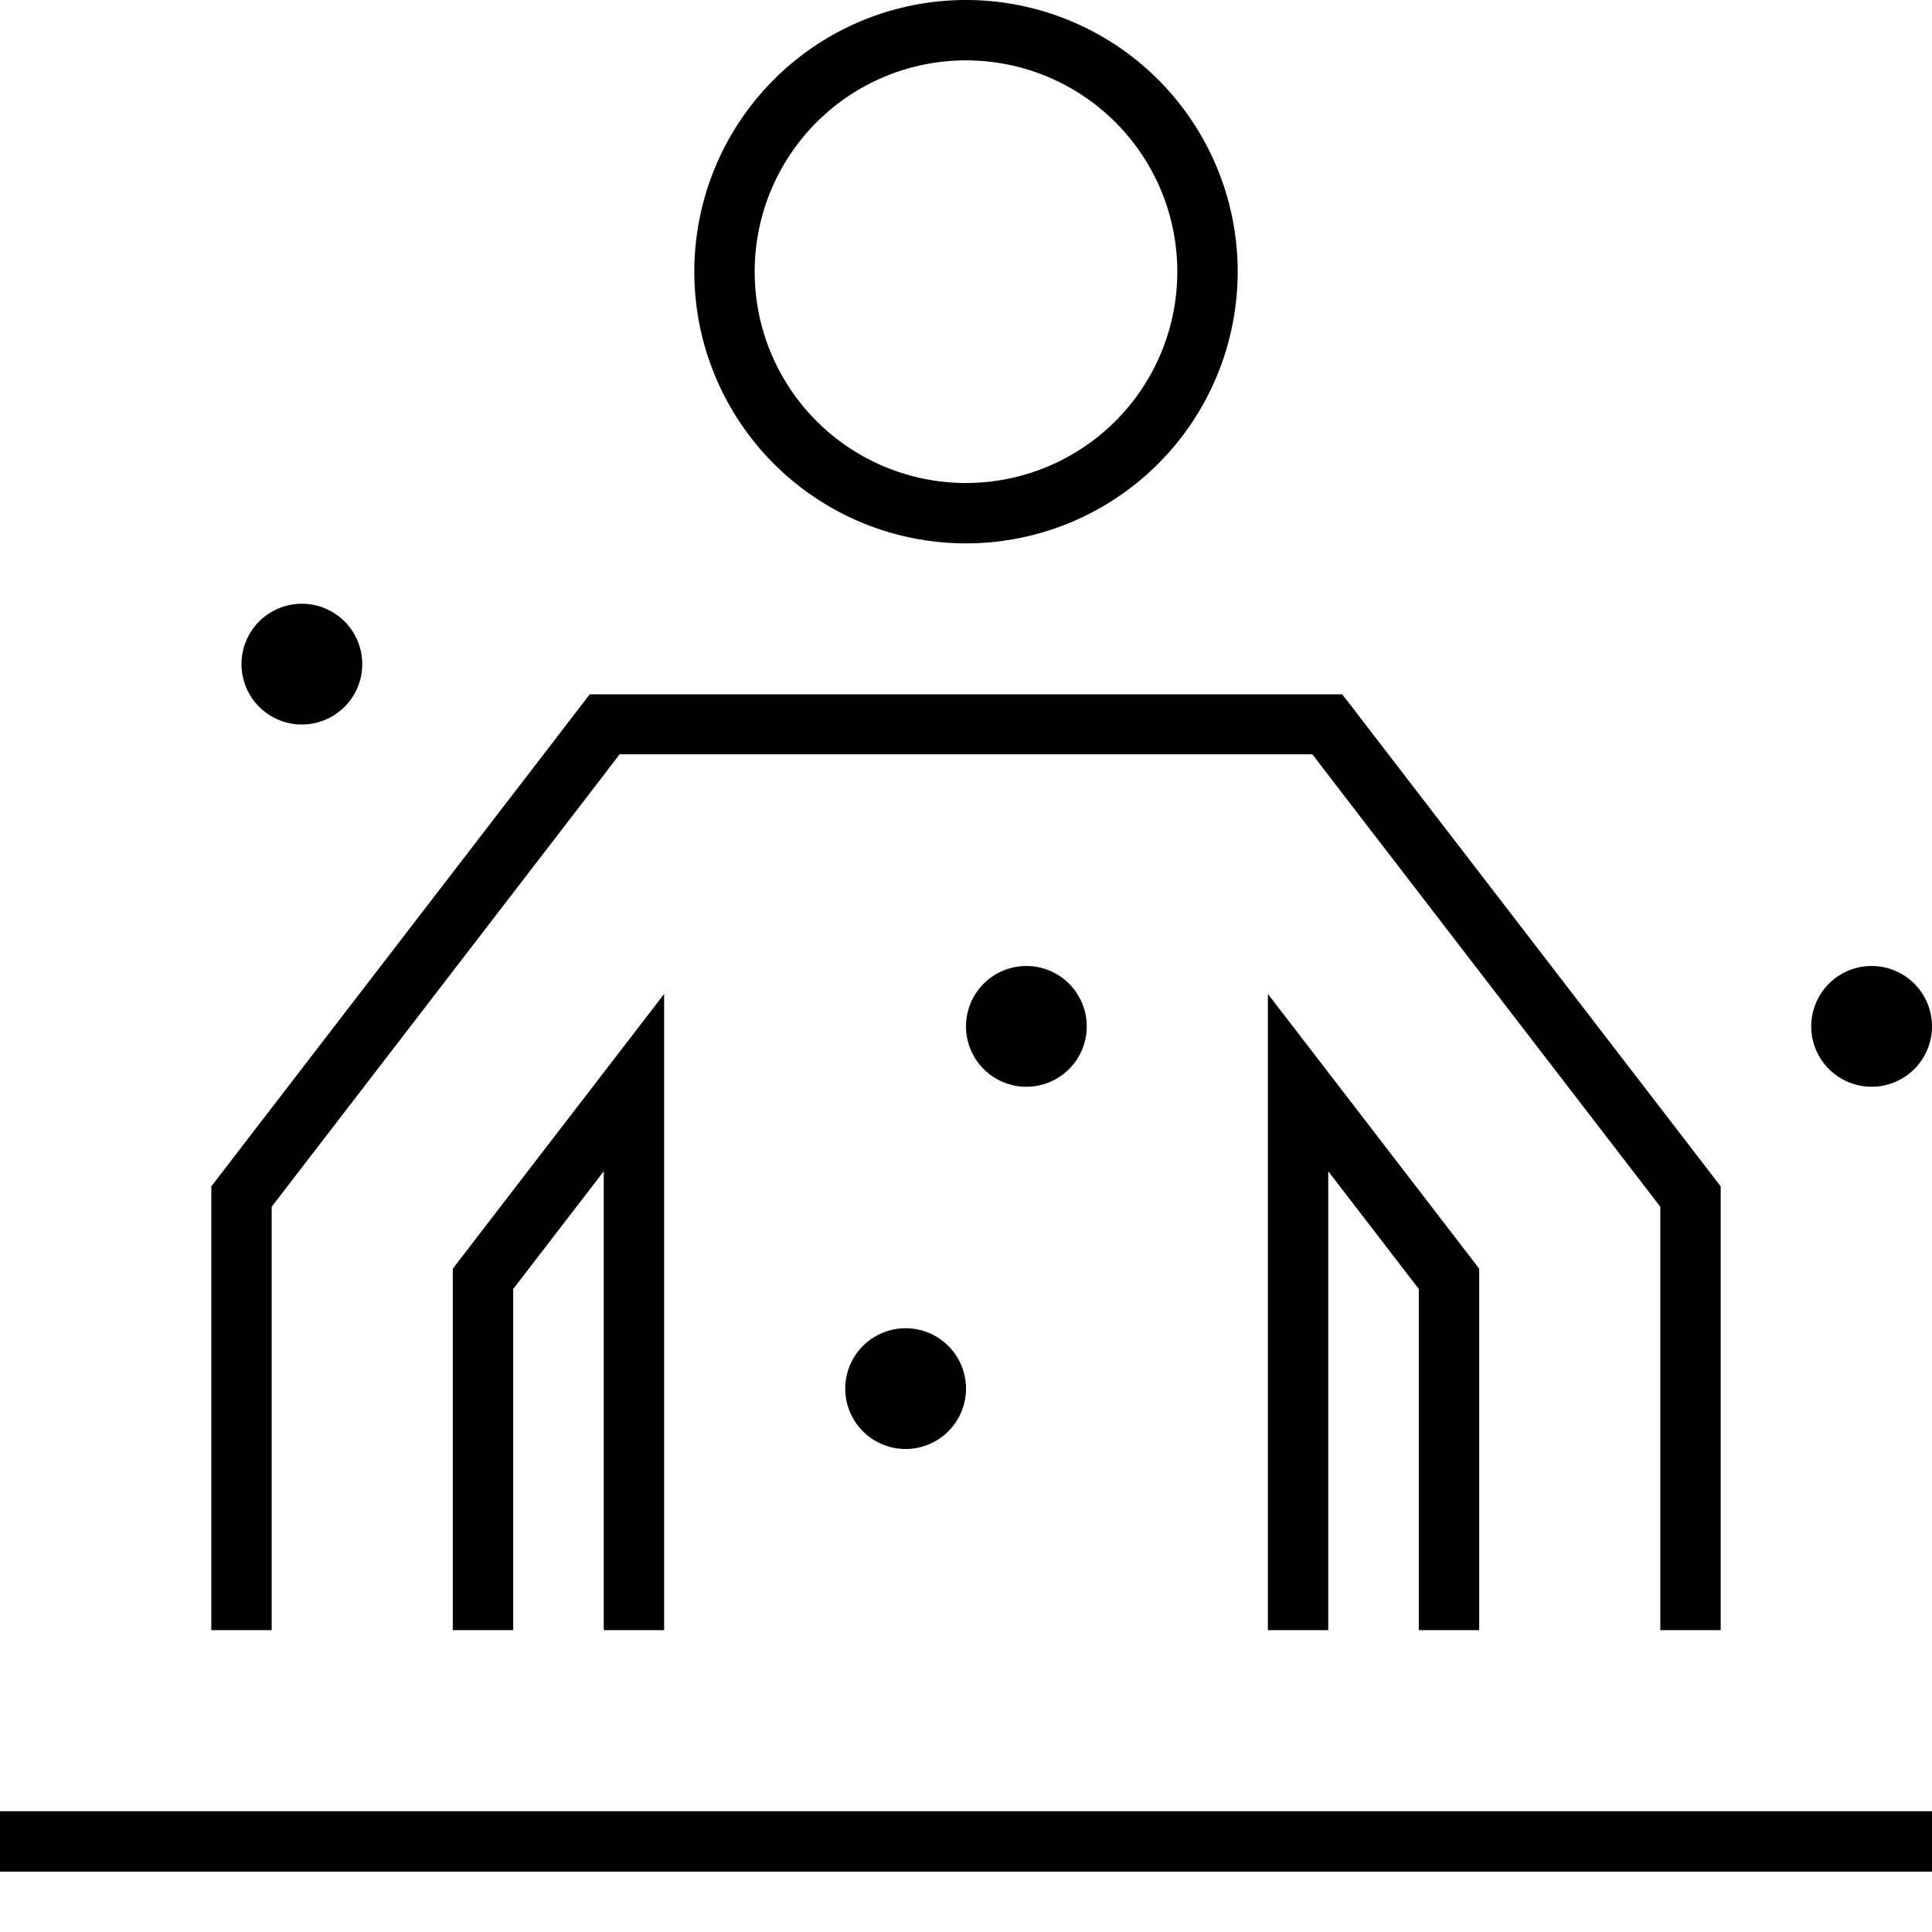
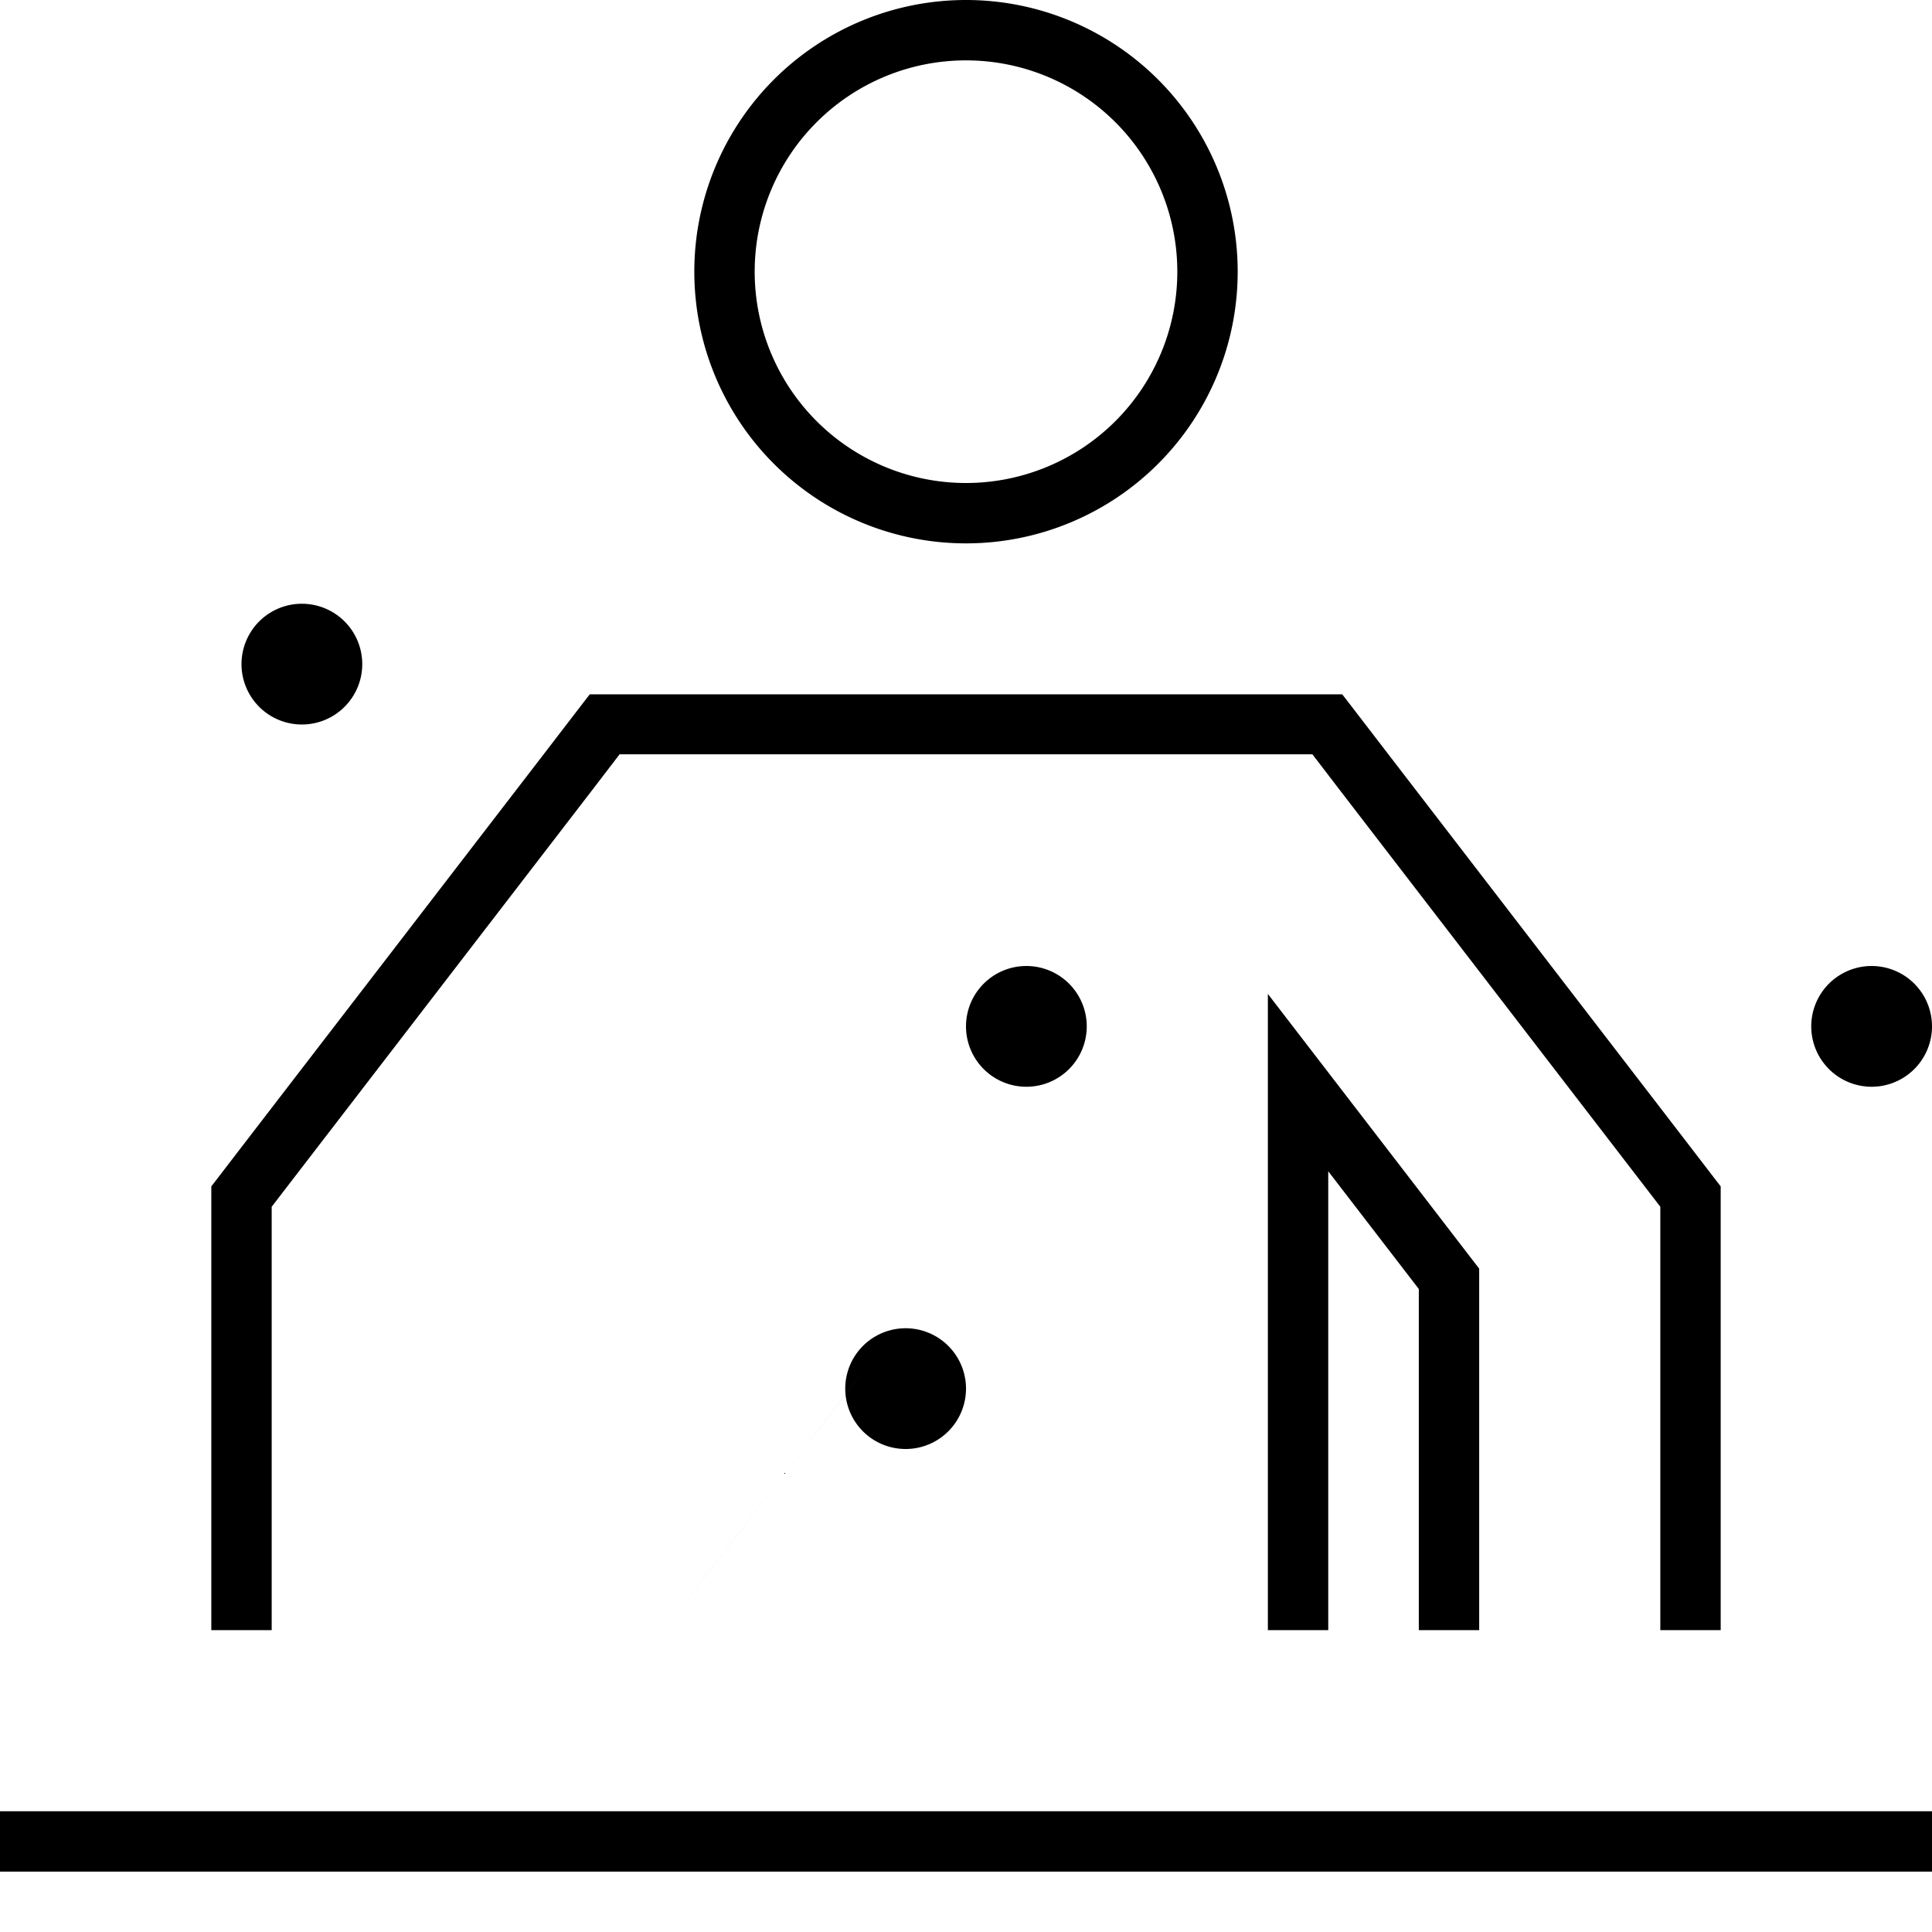
<svg xmlns="http://www.w3.org/2000/svg" viewBox="0 0 512 512">
-   <path fill="currentColor" d="M328 72a72 72 0 1 1 -144 0 72 72 0 1 1 144 0zM256 16a56 56 0 1 0 0 112 56 56 0 1 0 0-112zM156.3 184l199.4 0 2.4 3.1 9.6 12.5 80 104 6.6 8.6 1.7 2.2 0 117.6-16 0 0-112.2-5-6.5-80-104-7.2-9.4-183.6 0-7.2 9.4-80 104-5 6.5 0 112.2-16 0 0-117.6 1.7-2.2 6.6-8.6 80-104c7.6-9.9 11.6-15.1 12-15.6zM392 432l-16 0 0-90.4-24-31.2 0 121.6-16 0 0-168.6c5.3 6.9 23.4 30.4 54.3 70.6l1.7 2.2 0 95.8zm-216 0l-16 0 0-121.6-24 31.2 0 90.4-16 0 0-95.8 1.7-2.2c30.9-40.2 49.1-63.8 54.3-70.6L176 432zm64-80a16 16 0 1 1 0 32 16 16 0 1 1 0-32zm16-80a16 16 0 1 1 32 0 16 16 0 1 1 -32 0zM8 480l504 0 0 16-512 0 0-16 8 0zM64 176a16 16 0 1 1 32 0 16 16 0 1 1 -32 0zm432 80a16 16 0 1 1 0 32 16 16 0 1 1 0-32z" />
+   <path fill="currentColor" d="M328 72a72 72 0 1 1 -144 0 72 72 0 1 1 144 0zM256 16a56 56 0 1 0 0 112 56 56 0 1 0 0-112zM156.3 184l199.4 0 2.4 3.1 9.6 12.5 80 104 6.6 8.6 1.7 2.2 0 117.6-16 0 0-112.2-5-6.5-80-104-7.2-9.4-183.6 0-7.2 9.4-80 104-5 6.5 0 112.2-16 0 0-117.6 1.7-2.2 6.6-8.6 80-104c7.6-9.9 11.6-15.1 12-15.6zM392 432l-16 0 0-90.4-24-31.2 0 121.6-16 0 0-168.6c5.3 6.9 23.4 30.4 54.3 70.6l1.7 2.2 0 95.8zm-216 0c30.9-40.2 49.1-63.8 54.3-70.6L176 432zm64-80a16 16 0 1 1 0 32 16 16 0 1 1 0-32zm16-80a16 16 0 1 1 32 0 16 16 0 1 1 -32 0zM8 480l504 0 0 16-512 0 0-16 8 0zM64 176a16 16 0 1 1 32 0 16 16 0 1 1 -32 0zm432 80a16 16 0 1 1 0 32 16 16 0 1 1 0-32z" />
</svg>